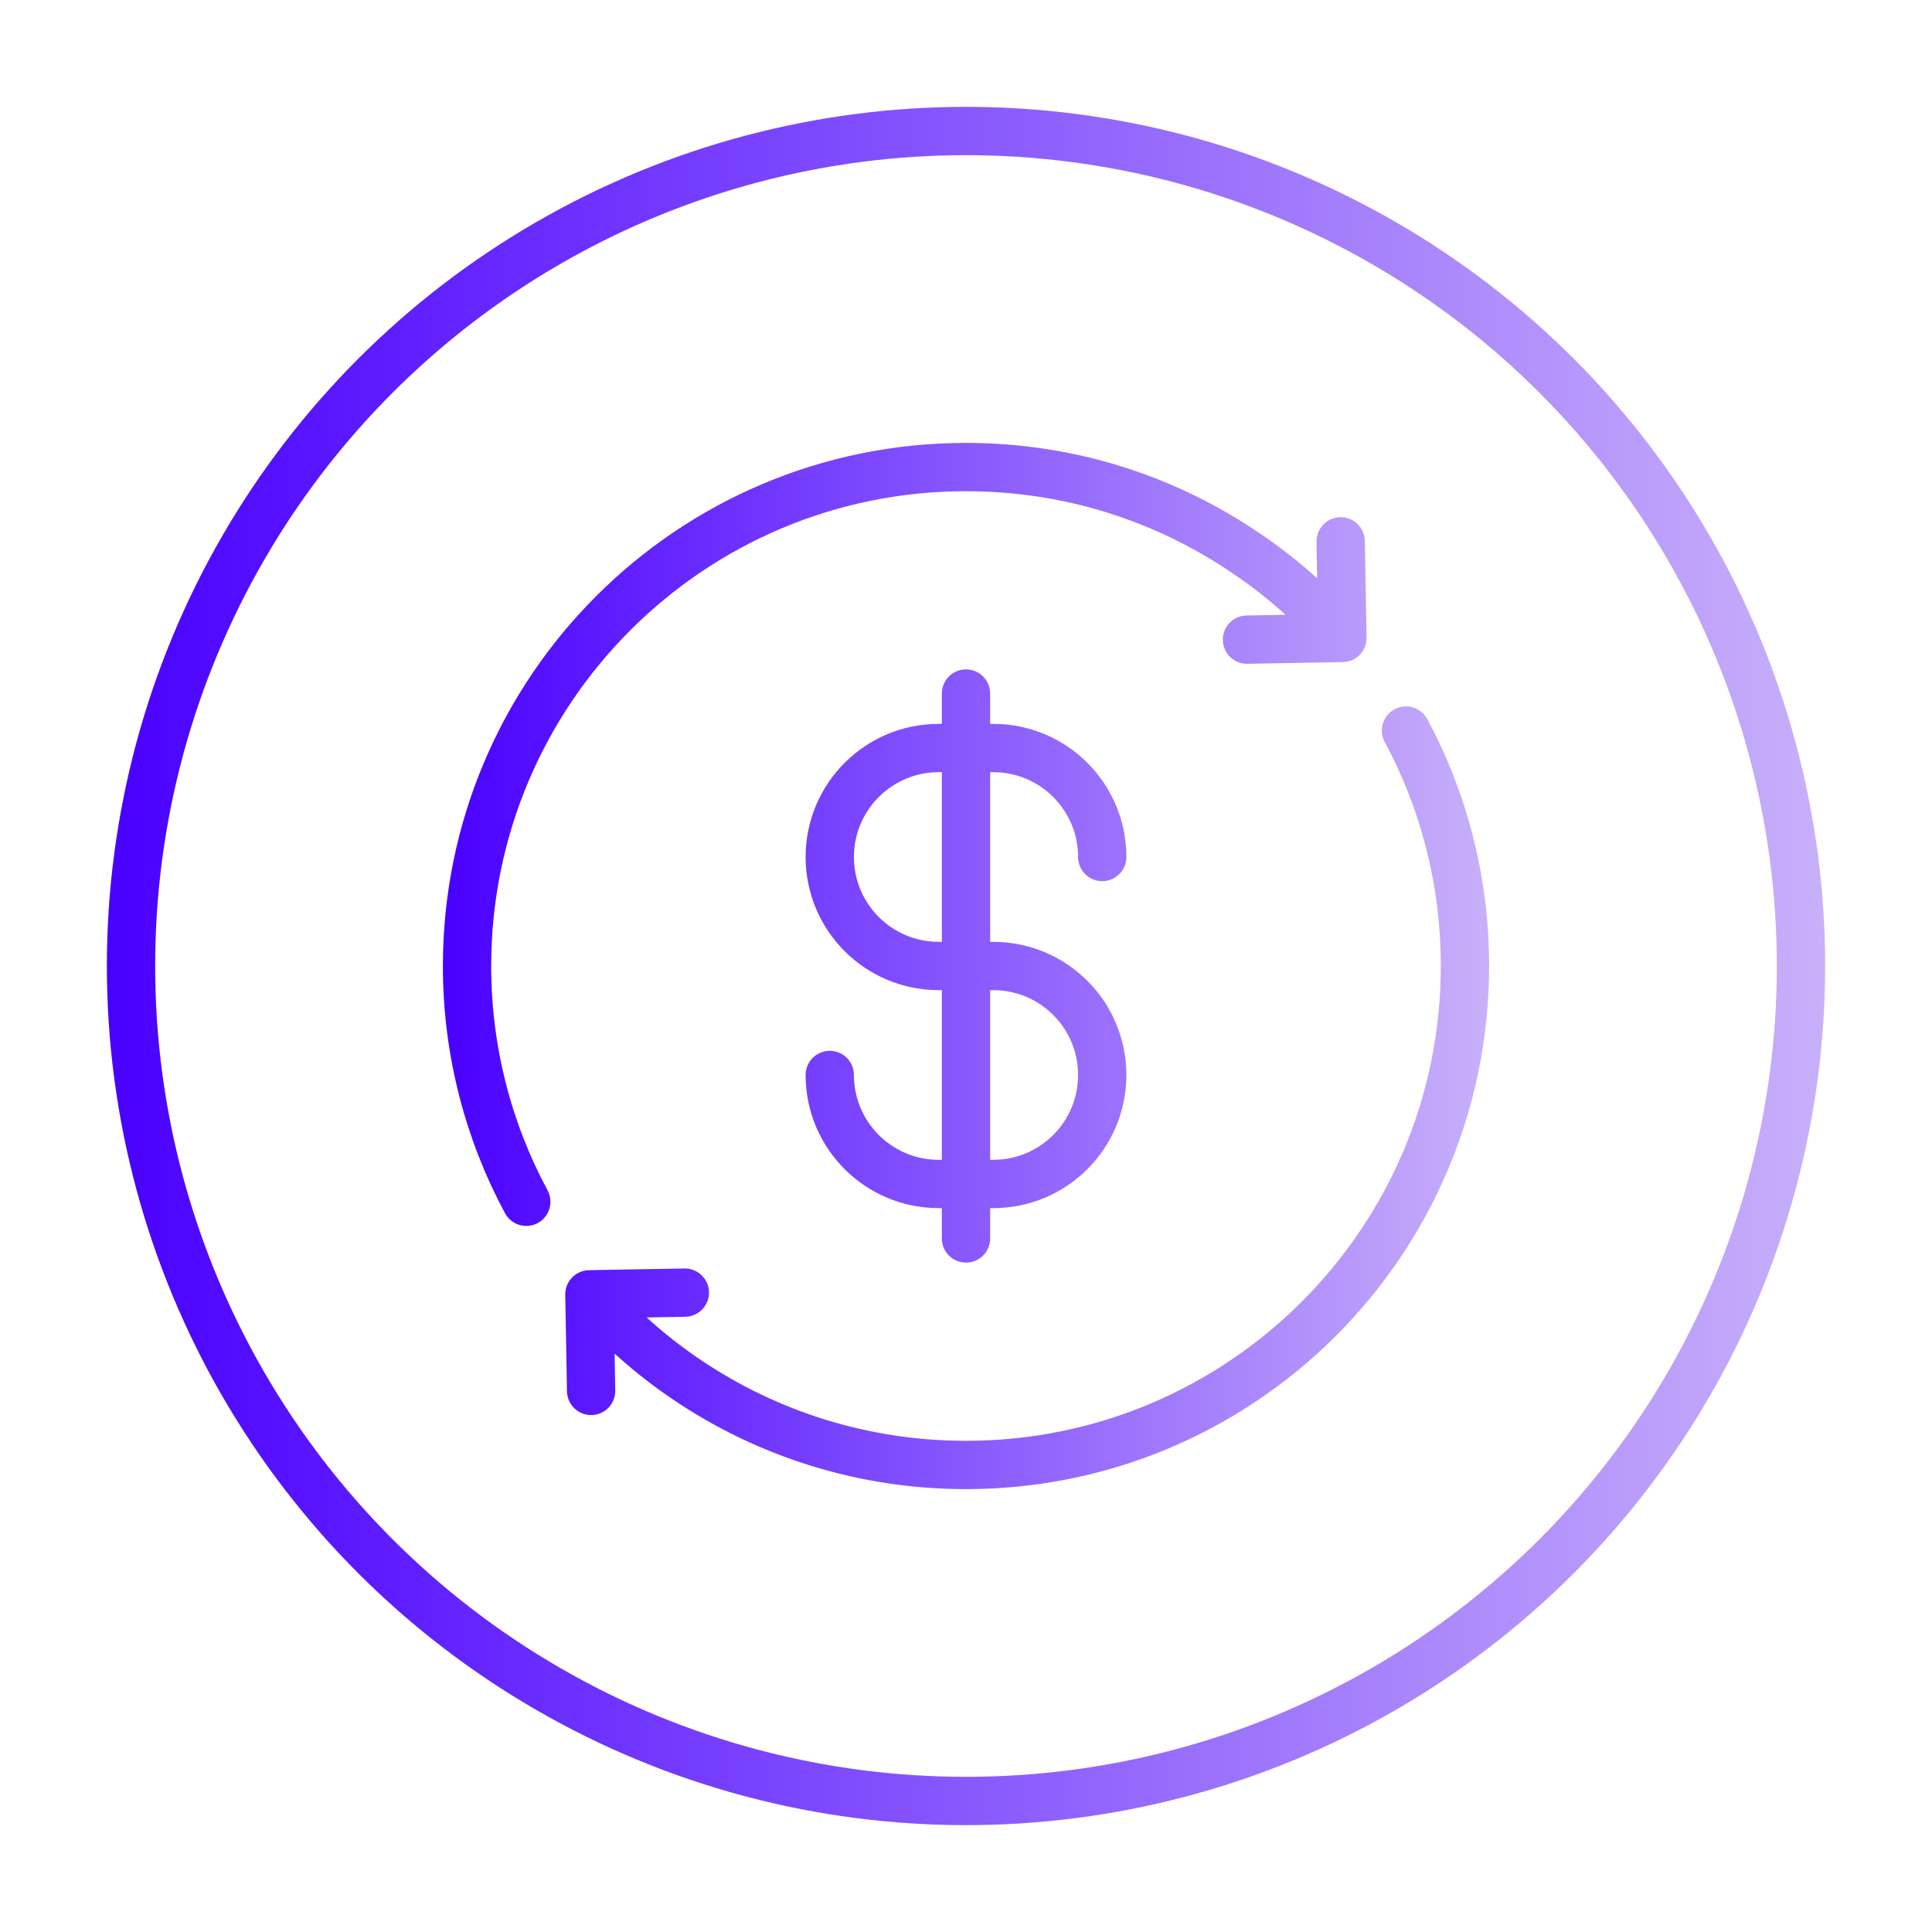
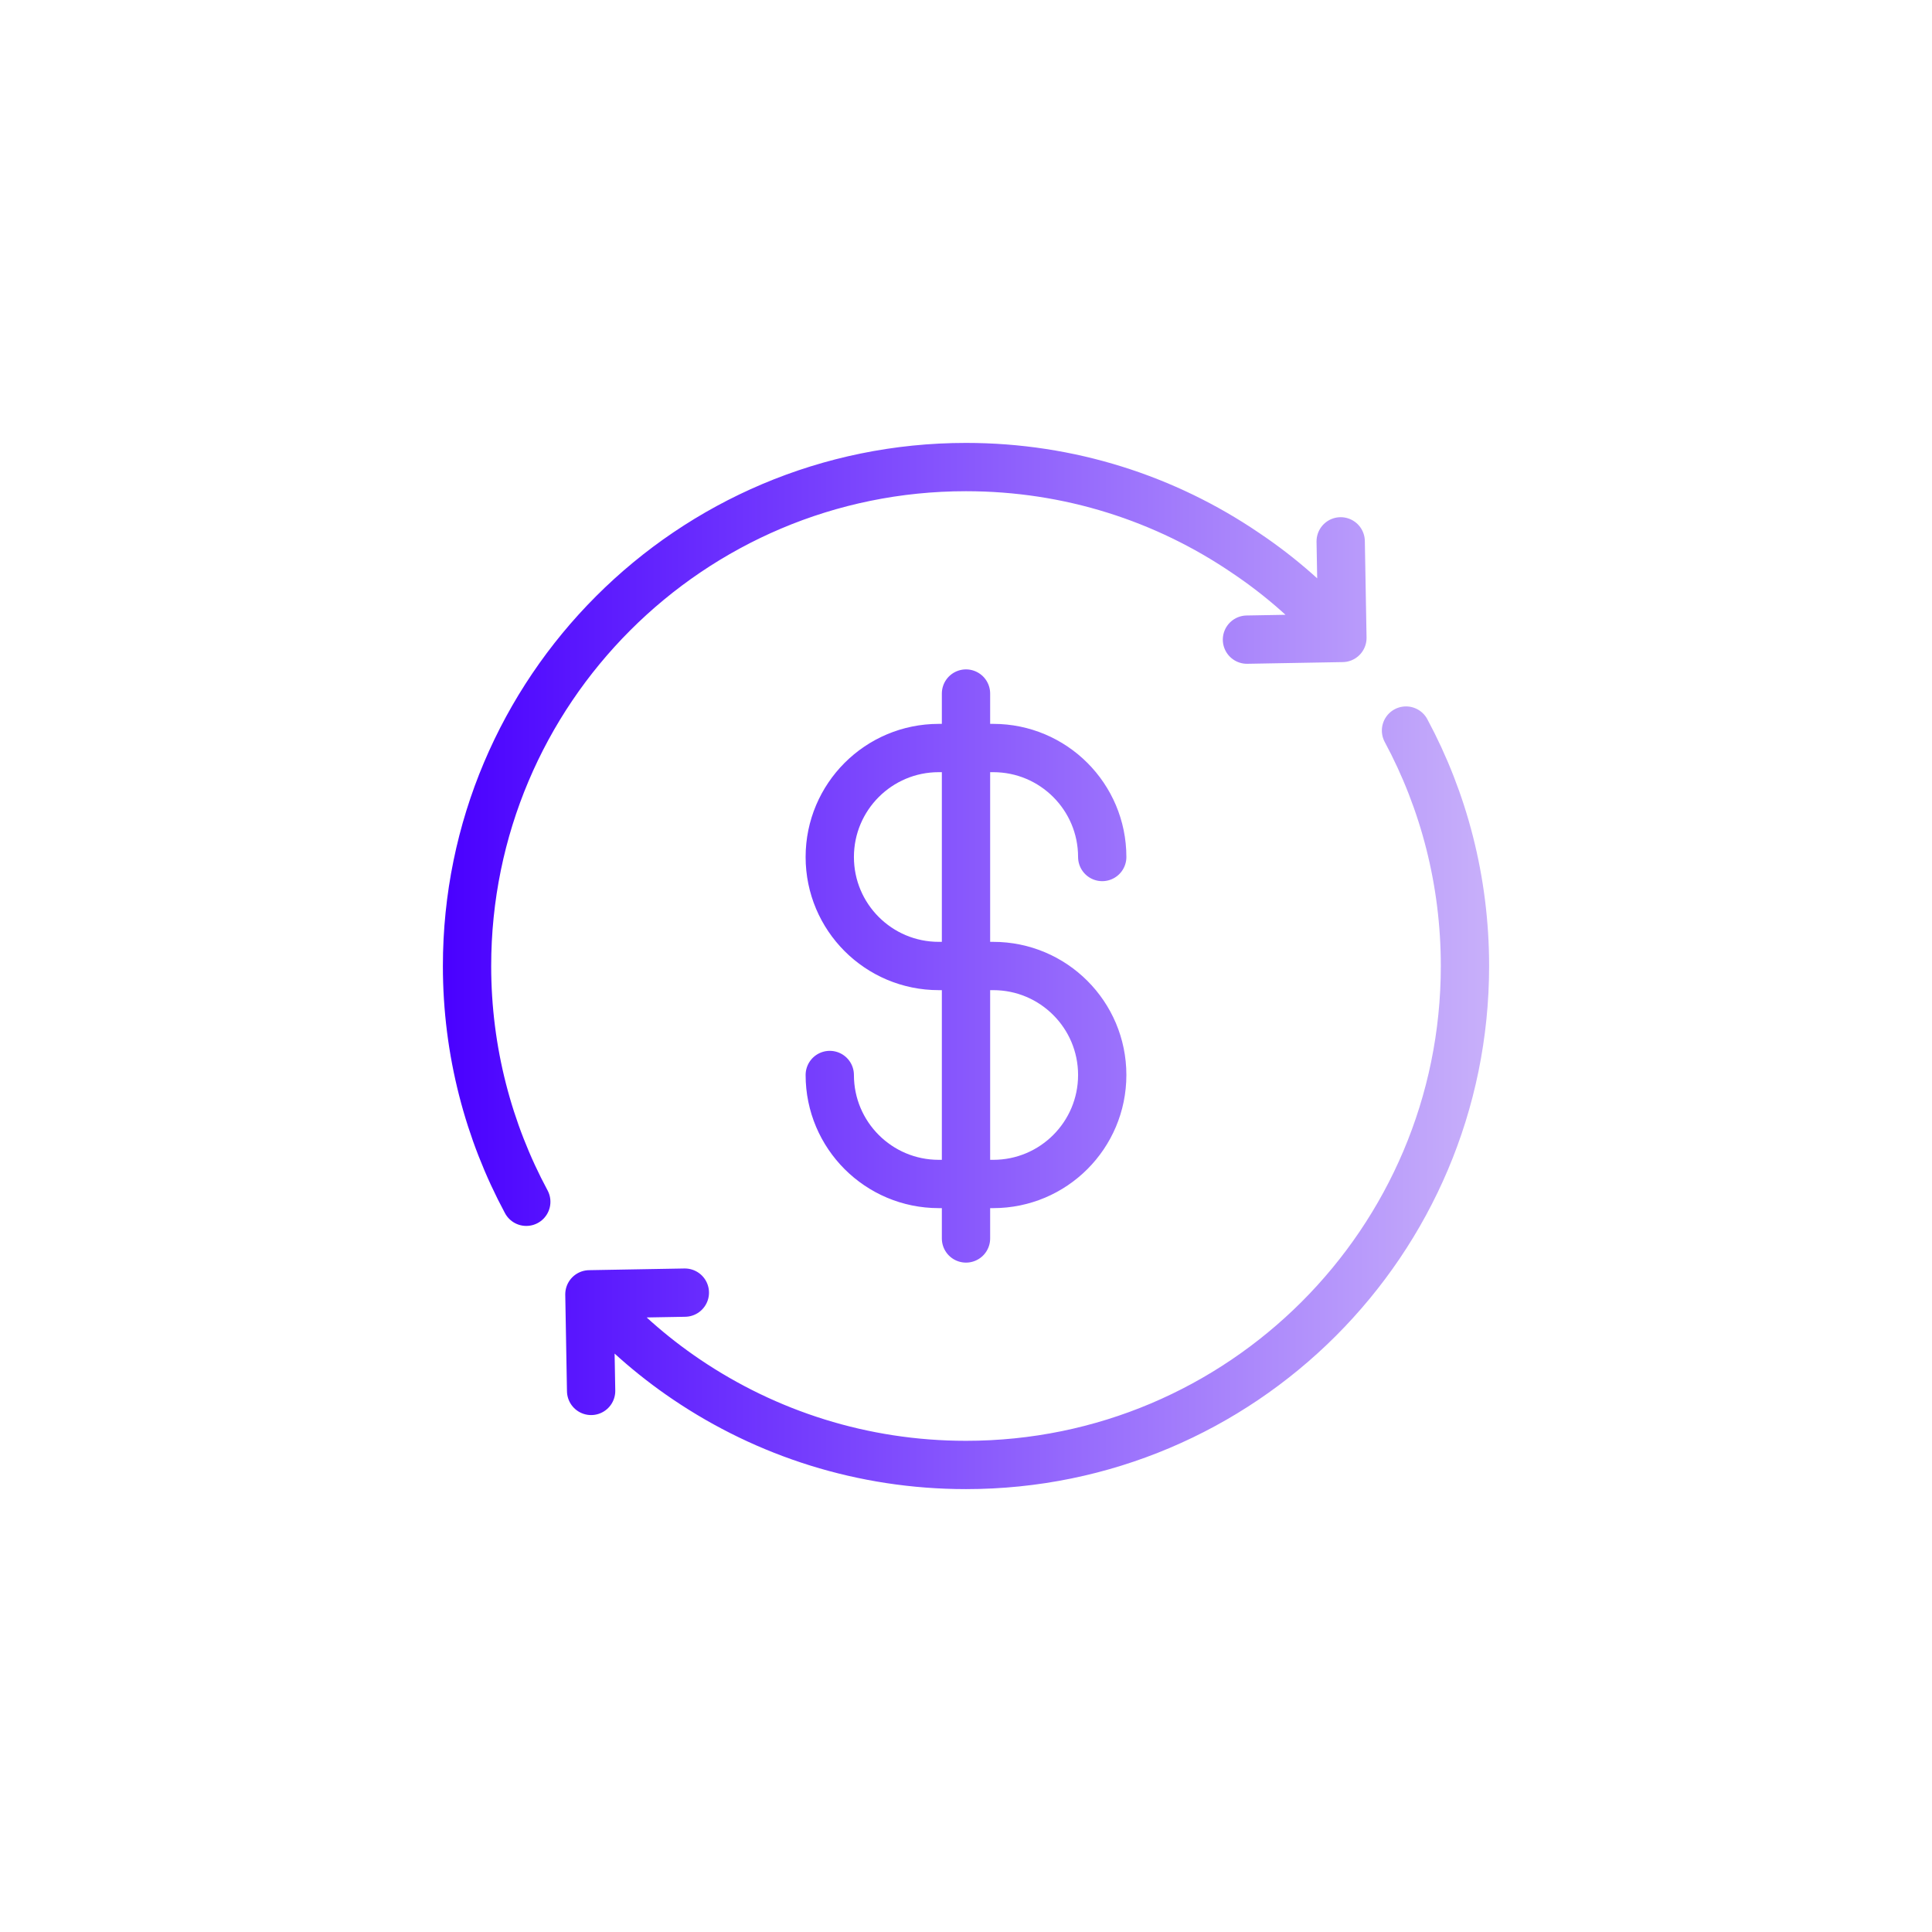
<svg xmlns="http://www.w3.org/2000/svg" xmlns:xlink="http://www.w3.org/1999/xlink" id="Layer_1" version="1.1" viewBox="0 0 800 800">
  <defs>
    <style>
      .st0 {
        stroke: url(#linear-gradient1);
      }

      .st0, .st1 {
        fill: none;
        stroke-linecap: round;
        stroke-linejoin: round;
        stroke-width: 20px;
      }

      .st1 {
        stroke: url(#linear-gradient);
      }
    </style>
    <linearGradient id="linear-gradient" x1="44.25" y1="400" x2="755.75" y2="400" gradientUnits="userSpaceOnUse">
      <stop offset="0" stop-color="#4900ff" />
      <stop offset="1" stop-color="#c8b0fa" />
    </linearGradient>
    <linearGradient id="linear-gradient1" x1="183.39" y1="400" x2="616.61" y2="400" xlink:href="#linear-gradient" />
  </defs>
-   <circle class="st1" cx="400" cy="400" r="345.75" />
  <path class="st0" d="M582.2,302.51c15.62,29.05,24.41,62.24,24.41,97.49,0,114.15-92.59,206.61-206.61,206.61-42.87,0-82.64-13.04-115.7-35.38-14.72-9.94-28.15-21.82-39.77-35.25M555.6,264.16c-11.62-13.43-25.05-25.31-39.9-35.25-33.06-22.47-72.83-35.51-115.7-35.51-114.15,0-206.61,92.59-206.61,206.61,0,35.25,8.91,68.57,24.53,97.62M516.34,264.86l39.52-.7-.71-40M283.58,535.25l-39.52.7.71,40M456.41,354.87h0c0-24.92-20.2-45.13-45.13-45.13h-22.56c-24.92,0-45.13,20.2-45.13,45.13h0c0,24.92,20.2,45.13,45.13,45.13h22.56c24.92,0,45.13,20.2,45.13,45.13h0c0,24.92-20.2,45.13-45.13,45.13h-22.56c-24.92,0-45.13-20.2-45.13-45.13h0M400,287.18v225.64" />
</svg>